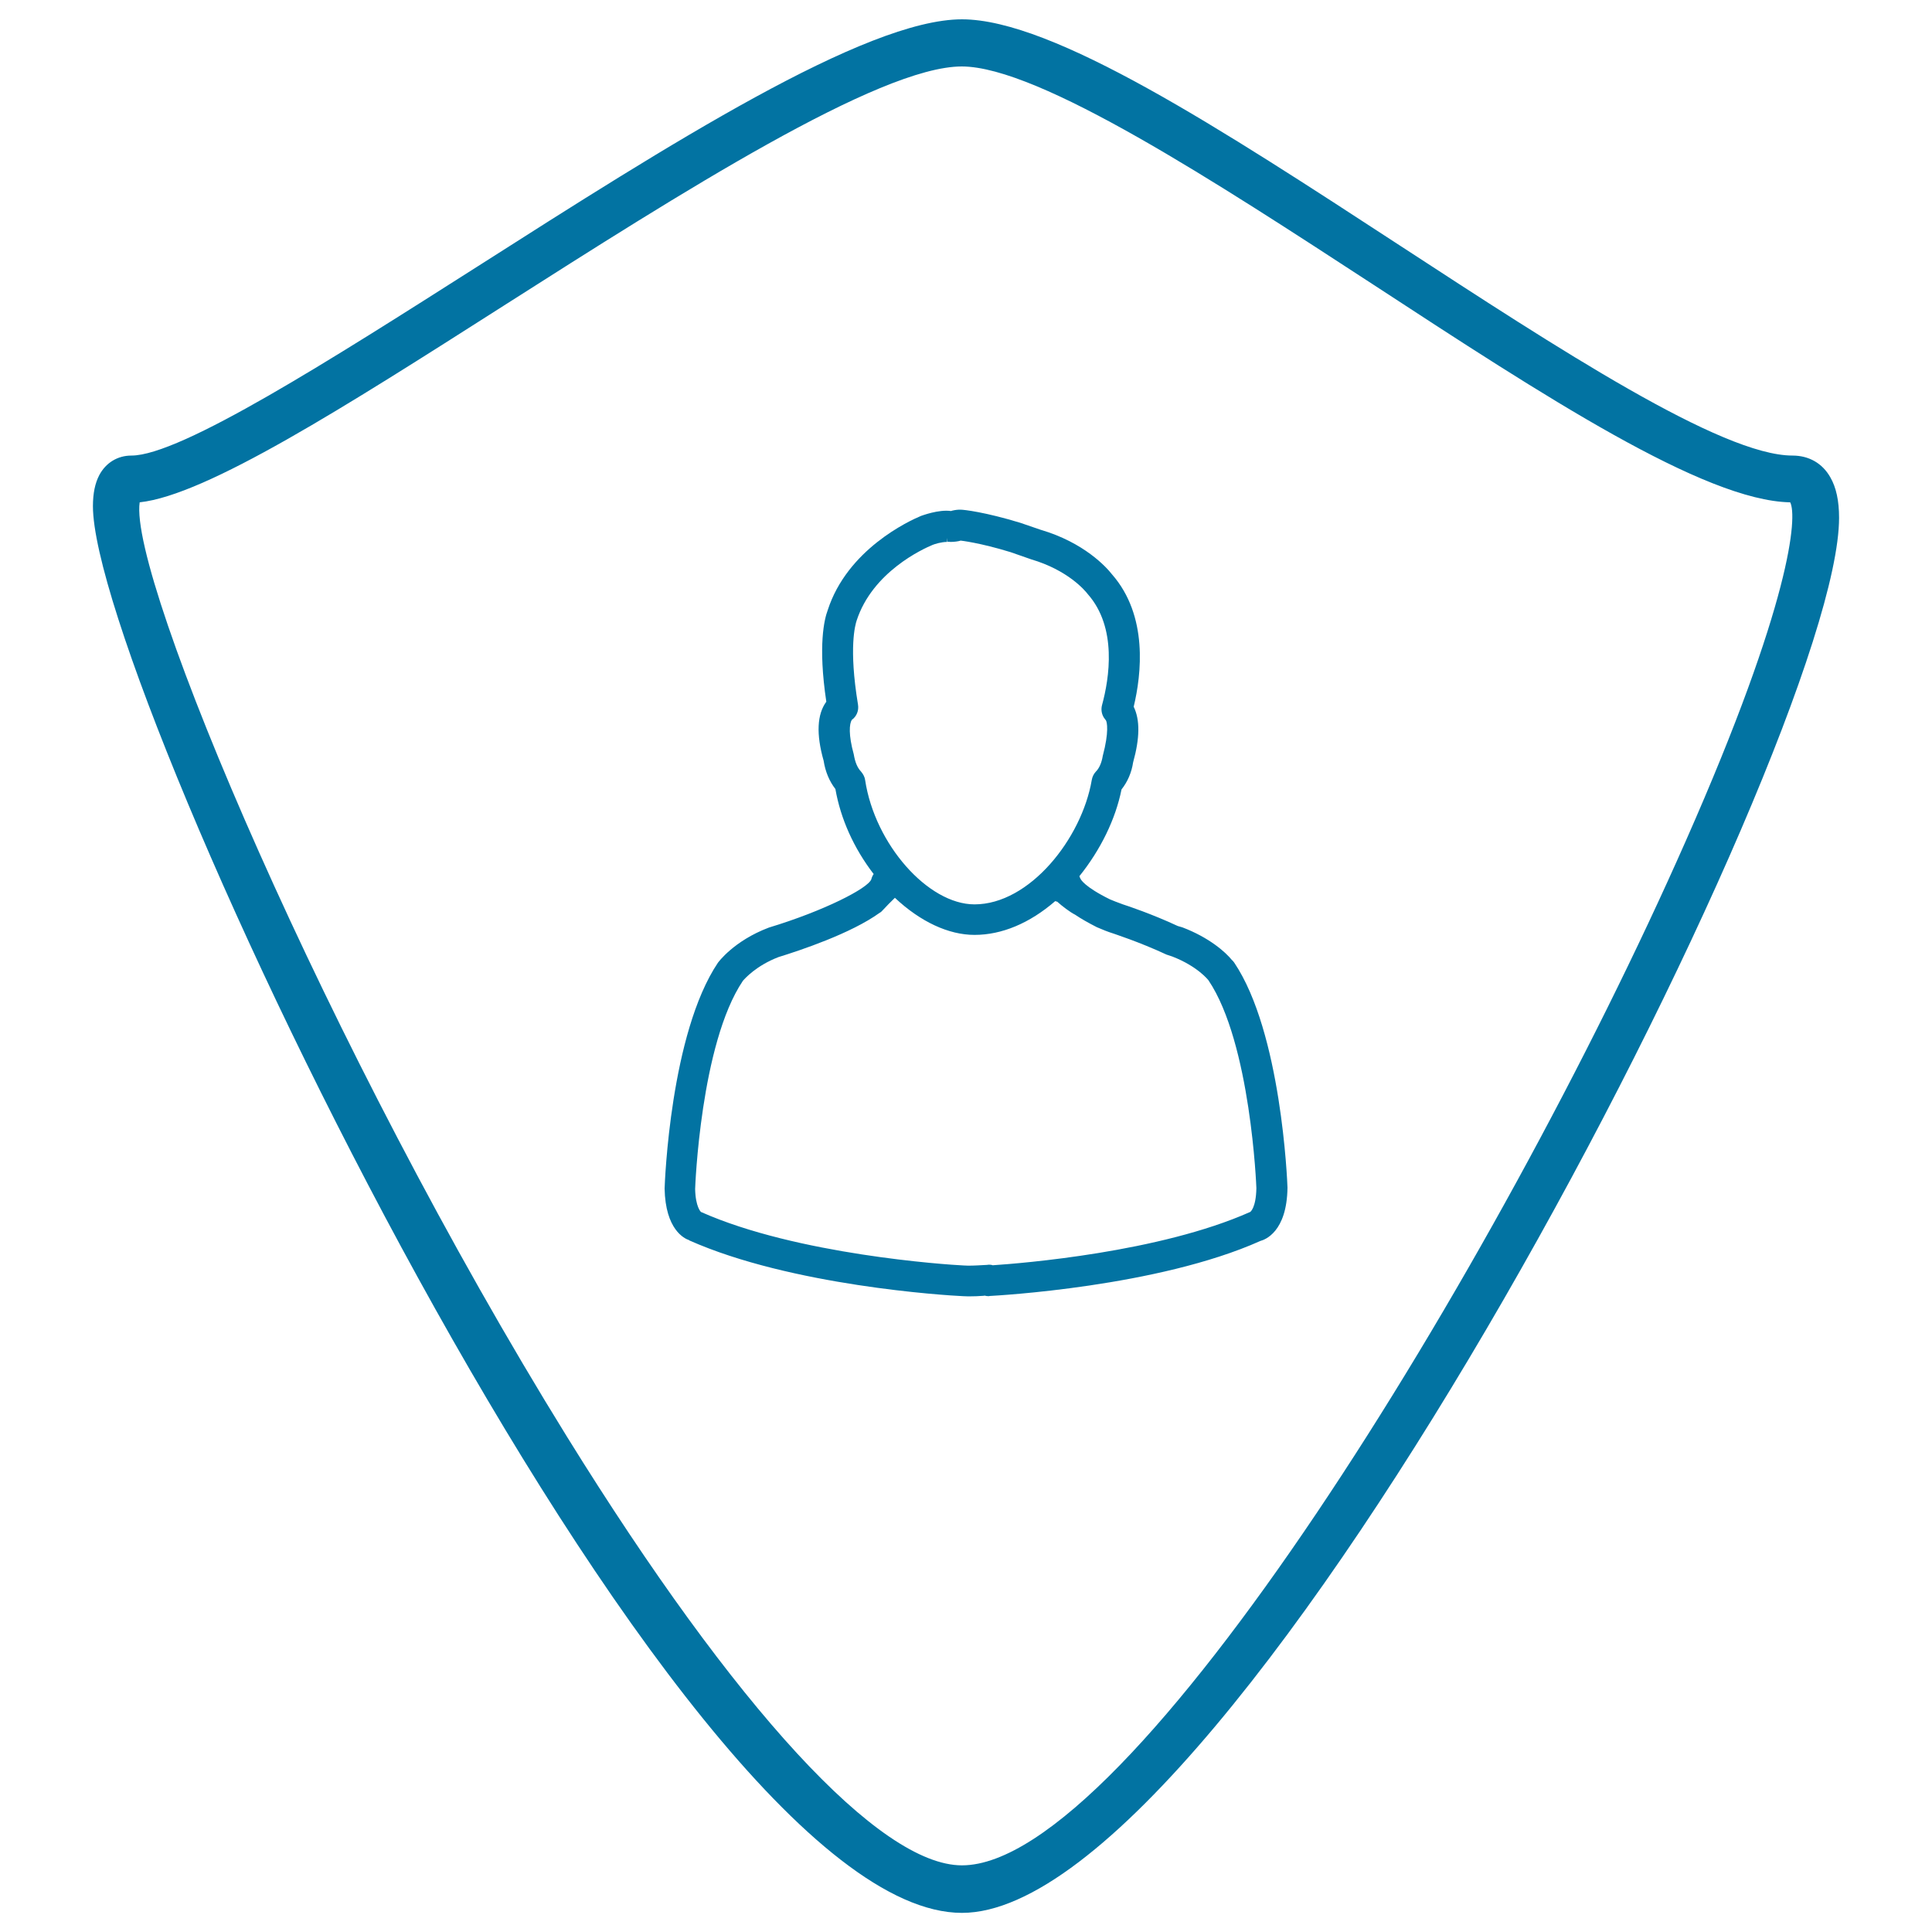
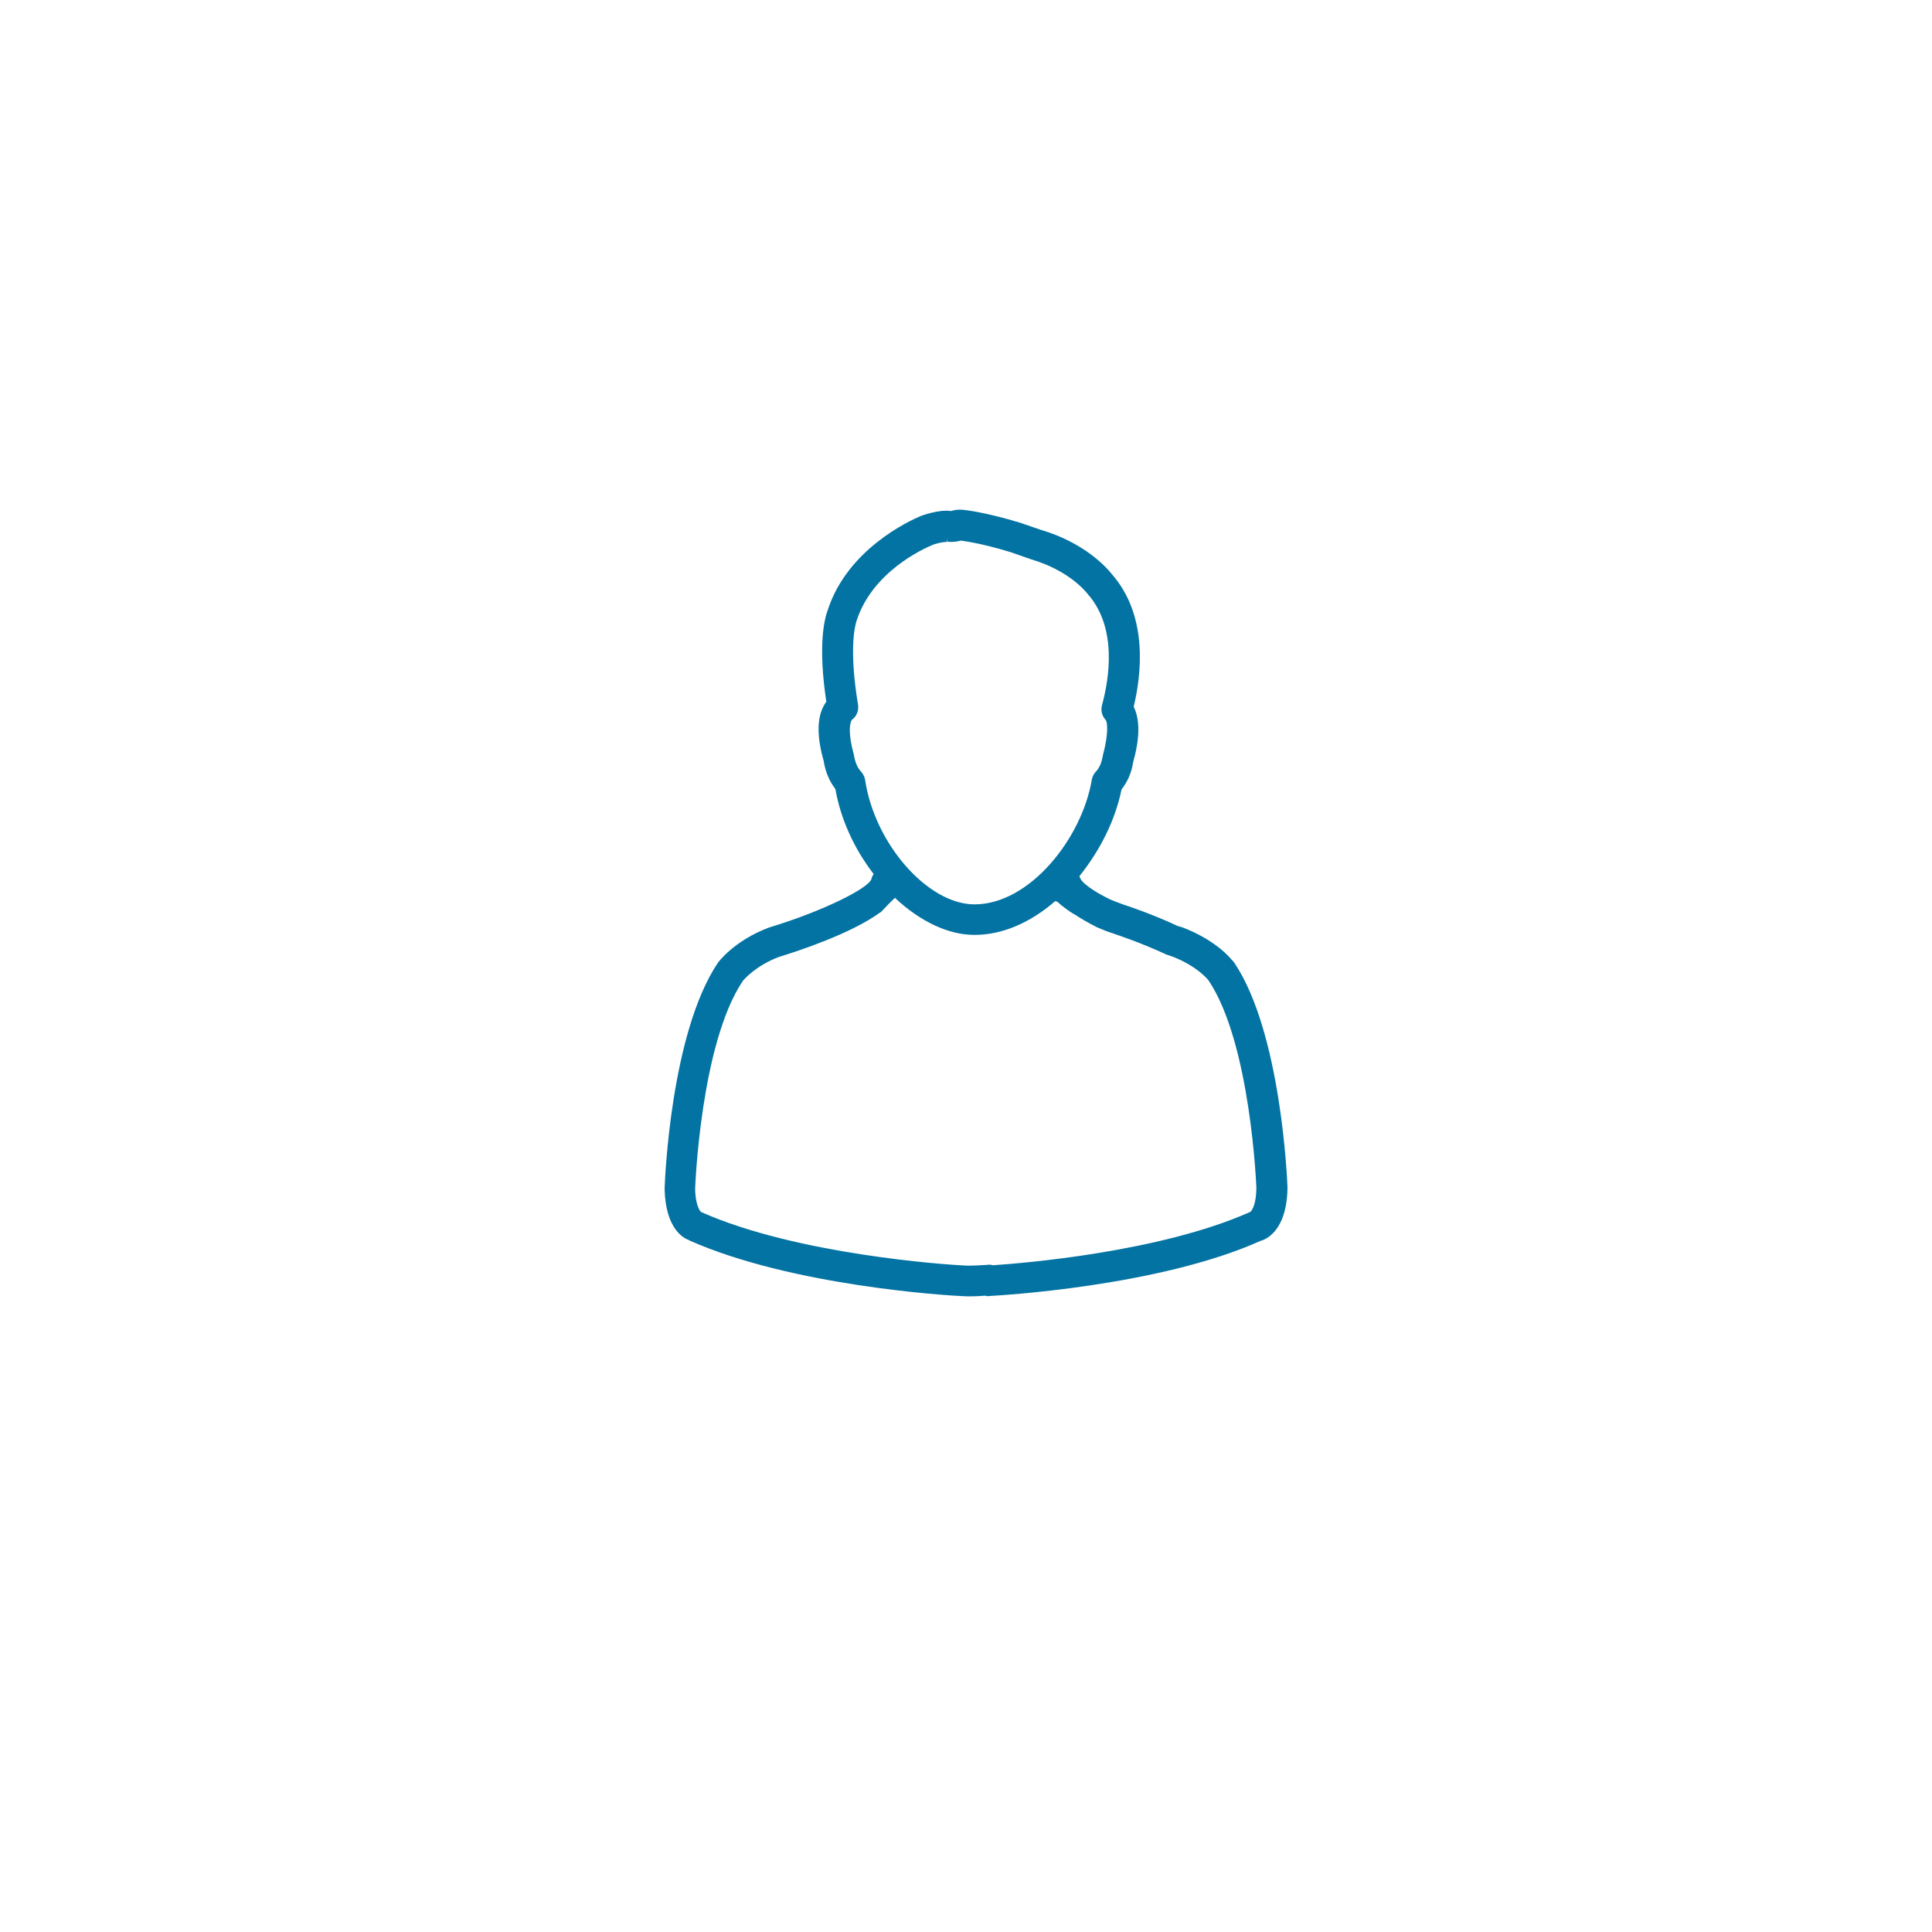
<svg xmlns="http://www.w3.org/2000/svg" viewBox="0 0 1000 1000" style="fill:#0273a2">
  <title>Shield User SVG icon</title>
  <g>
    <g>
-       <path d="M947.4,247.1c-4.1-7.3-11.1-11.3-19.6-11.3c-36.7,0-121.3-55.3-203.2-108.7C632.3,66.9,545.2,10,497.9,10C448,10,346,74.9,247.2,137.9C171.6,186,93.5,235.8,68,235.8c-7.1,0-13.2,3.7-16.6,10.1c-2.2,4.2-3.3,9.4-3.3,16.1c0,94.5,298.9,728.1,449.8,728.1c142.5,0,454-606.2,454-722.1C951.9,259.2,950.4,252.3,947.4,247.1z M497.9,965.5c-42.6,0-117.1-80.9-204.4-221.8C169.2,542.9,66.5,299,72.3,260c34.5-3.7,105.8-49.1,188.3-101.7c91.2-58.1,194.5-123.9,237.2-123.9c40,0,132,60.1,213.3,113.1C799.1,205,882.1,259.2,926.6,260c3.7,7.1,0.9,50.9-54.1,175.4C774.9,656.7,585.1,965.5,497.9,965.5z" />
      <path d="M637.9,497.1l-0.1,0c-3.5-4.4-12.1-11.9-25.8-17.1l-2.4-0.7c-13.3-6.2-25.9-10.4-28.4-11.2c-2.9-1-5.2-2-6.7-2.6c-13.4-6.6-15.1-10.4-15.2-10.6l-0.3-0.6c-0.1-0.3-0.2-0.5-0.3-0.8c11-13.7,18.7-29.5,21.8-44.9c3.1-3.9,5.2-8.7,6-14c3.5-12.6,3.6-22,0.3-28.8c4-16.7,7.6-47.1-11.3-68.6c-2.9-3.7-14.4-16.4-36.9-23l-10.5-3.6c-18-5.5-29.1-6.8-31-6.8c-1.3,0-2.5,0.1-4.2,0.5c-0.2,0.1-0.7,0.2-0.7,0.2c-6.4-0.9-15,2.4-15.4,2.5c-6.3,2.6-38.3,17.4-48.4,48.9c-1.7,4.5-5.1,18-0.7,47.3c-4.8,6.5-5.3,16.8-1.4,30.5c0.9,5.8,3,10.7,6.1,14.7c2.7,15.4,9.5,30.6,19.8,44c-0.6,0.9-1,1.8-1.2,2.7c-1.7,4.7-24.6,16.4-53,25c-18.3,6.9-26.3,18.1-26.4,18.2c-24.6,36.6-27.5,113.5-27.6,116.9c0.4,21.2,10.2,25.9,12.7,26.7v0.1c52.8,23.5,132.7,28.5,141.8,28.9l2.8,0.1c2.7,0,5.3-0.1,7.9-0.3l0.4-0.1c0.7,0.2,1.5,0.3,2.2,0.3l0.4-0.1c3.6-0.2,87.1-4.7,140.2-28.5c2.2-0.6,13.7-4.5,14-27.6c-0.1-3.3-3.2-80.3-27.6-116.5L637.9,497.1z M455.4,472.4c0.5-0.2,1.1-0.8,2.1-1.9c1.2-1.3,3.3-3.5,5.7-5.8c13.2,12.4,27.8,19.2,41.2,19.2c14.1,0,28.5-6,41.8-17.5c0.3,0.2,0.6,0.2,1,0.3c2.4,2.2,6.9,5.6,9.2,6.7l0,0c3.1,2.1,6.8,4.2,11.3,6.5c3,1.3,5.7,2.4,8.6,3.3c0.1,0.1,13.1,4.2,27.5,10.9l3,1c13.2,5.1,18.7,12.3,18.7,12.3c21.9,32.5,24.8,107,24.8,107.6c-0.2,10.4-3.2,12.3-3.2,12.3c-46.9,20.9-118.3,26.6-133.3,27.6c-0.7-0.3-1.4-0.3-2.2-0.3l-0.6,0.1c-3.7,0.2-6.8,0.4-9.9,0.4l-2.4-0.1c-8.7-0.4-86.3-5.6-135.9-27.7c0,0-2.8-2.5-3-11.9c0-0.7,2.8-75.2,24.7-107.7c1.1-1.3,7-7.9,18.4-12.3C413.9,492,440.5,483.2,455.4,472.4z M490.4,280.4l0.6,0c0.4,0,0.8,0.1,1,0.1c2,0,3.9-0.3,5-0.6l0.1-0.1c0.1,0,10.1,1.1,26,6l10.6,3.7c19,5.6,27.8,16,29.4,18.1c15.2,17.3,11.1,43.4,7.3,57.4c-0.6,2.3-0.2,4.6,1,6.5c0.1,0.1,0.3,0.3,0.5,0.7l0.5,0.6c0.6,0.9,1.7,6-1.6,18.4c-0.6,3.6-1.8,6.4-3.6,8.2c-1.1,1.2-1.8,2.6-2.1,4.3c-5.2,30.4-32.2,64.4-60.7,64.4c-24.1,0-51.6-31.2-56.6-64.3c-0.2-1.6-1-3.1-2.1-4.4c-1.9-2-3.1-4.8-3.8-9c-2.8-10.1-2.3-15.8-1-17.8c2.5-1.8,3.7-4.8,3.2-7.9c-4.9-29.6-1.4-41.4-0.7-43.5c8.2-25.2,34.3-37.1,39.4-39.2c1-0.4,4.4-1.5,7.4-1.5v-2.1L490.4,280.4z" />
    </g>
  </g>
</svg>